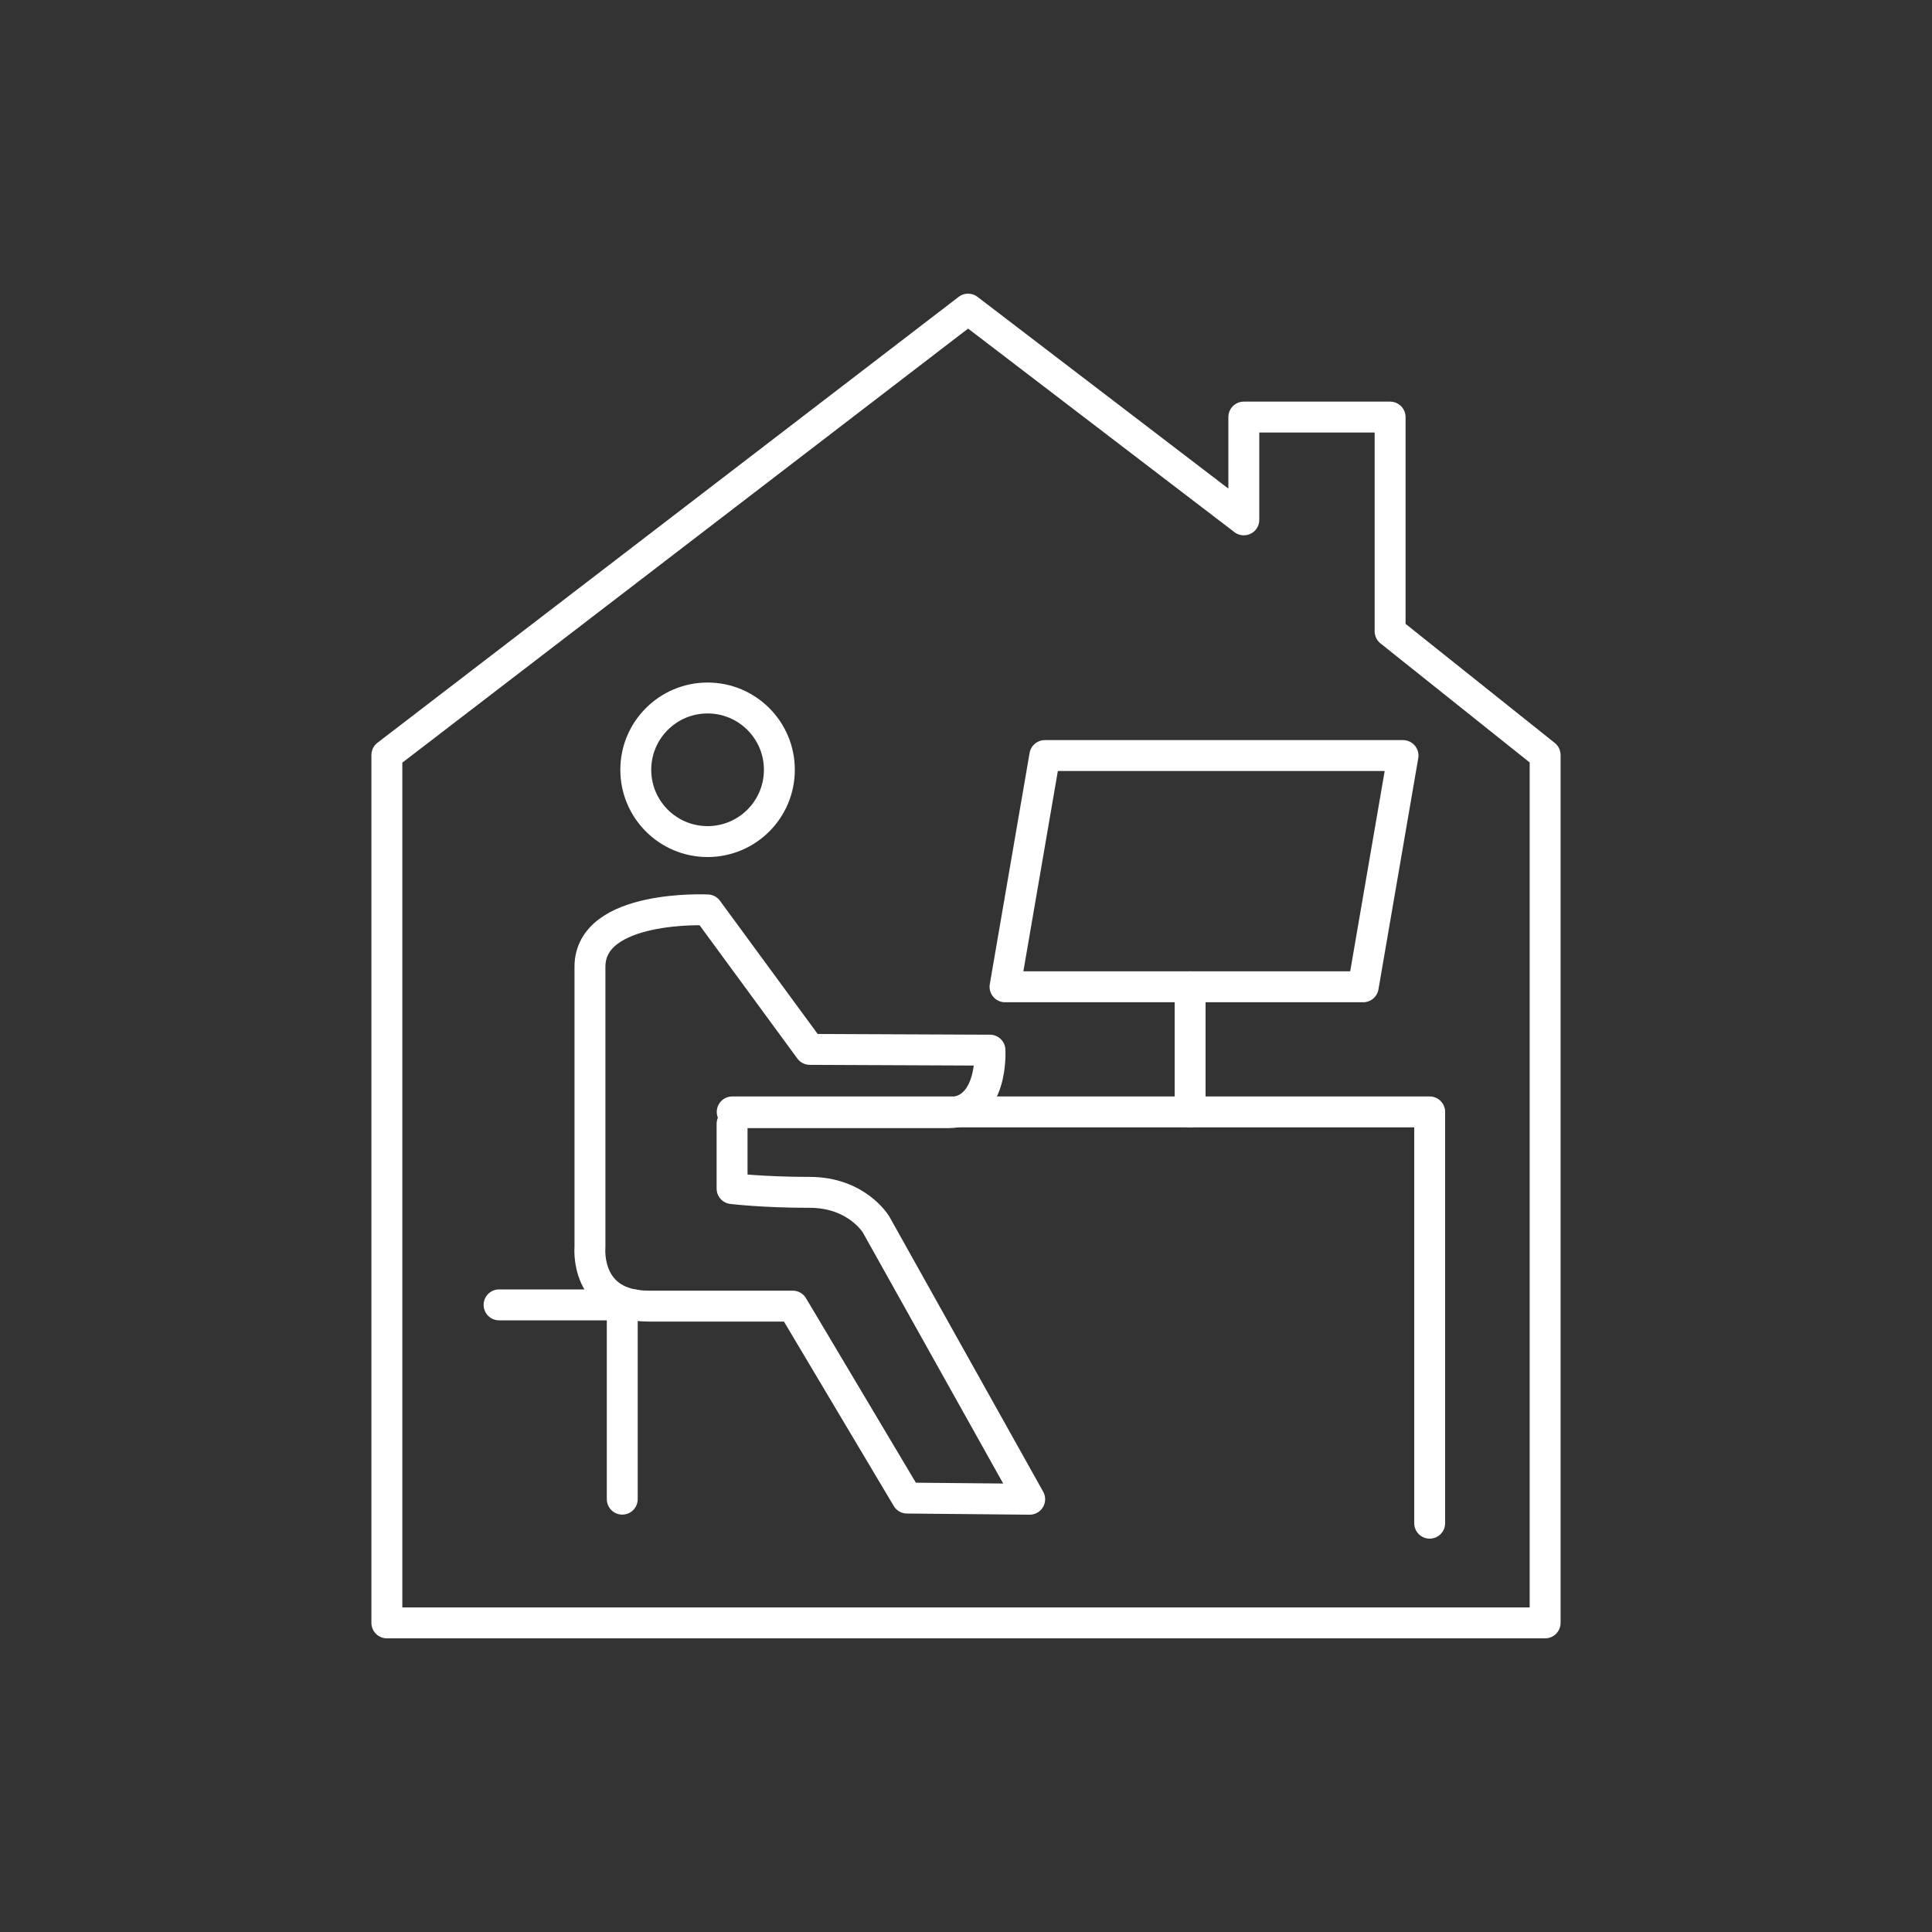
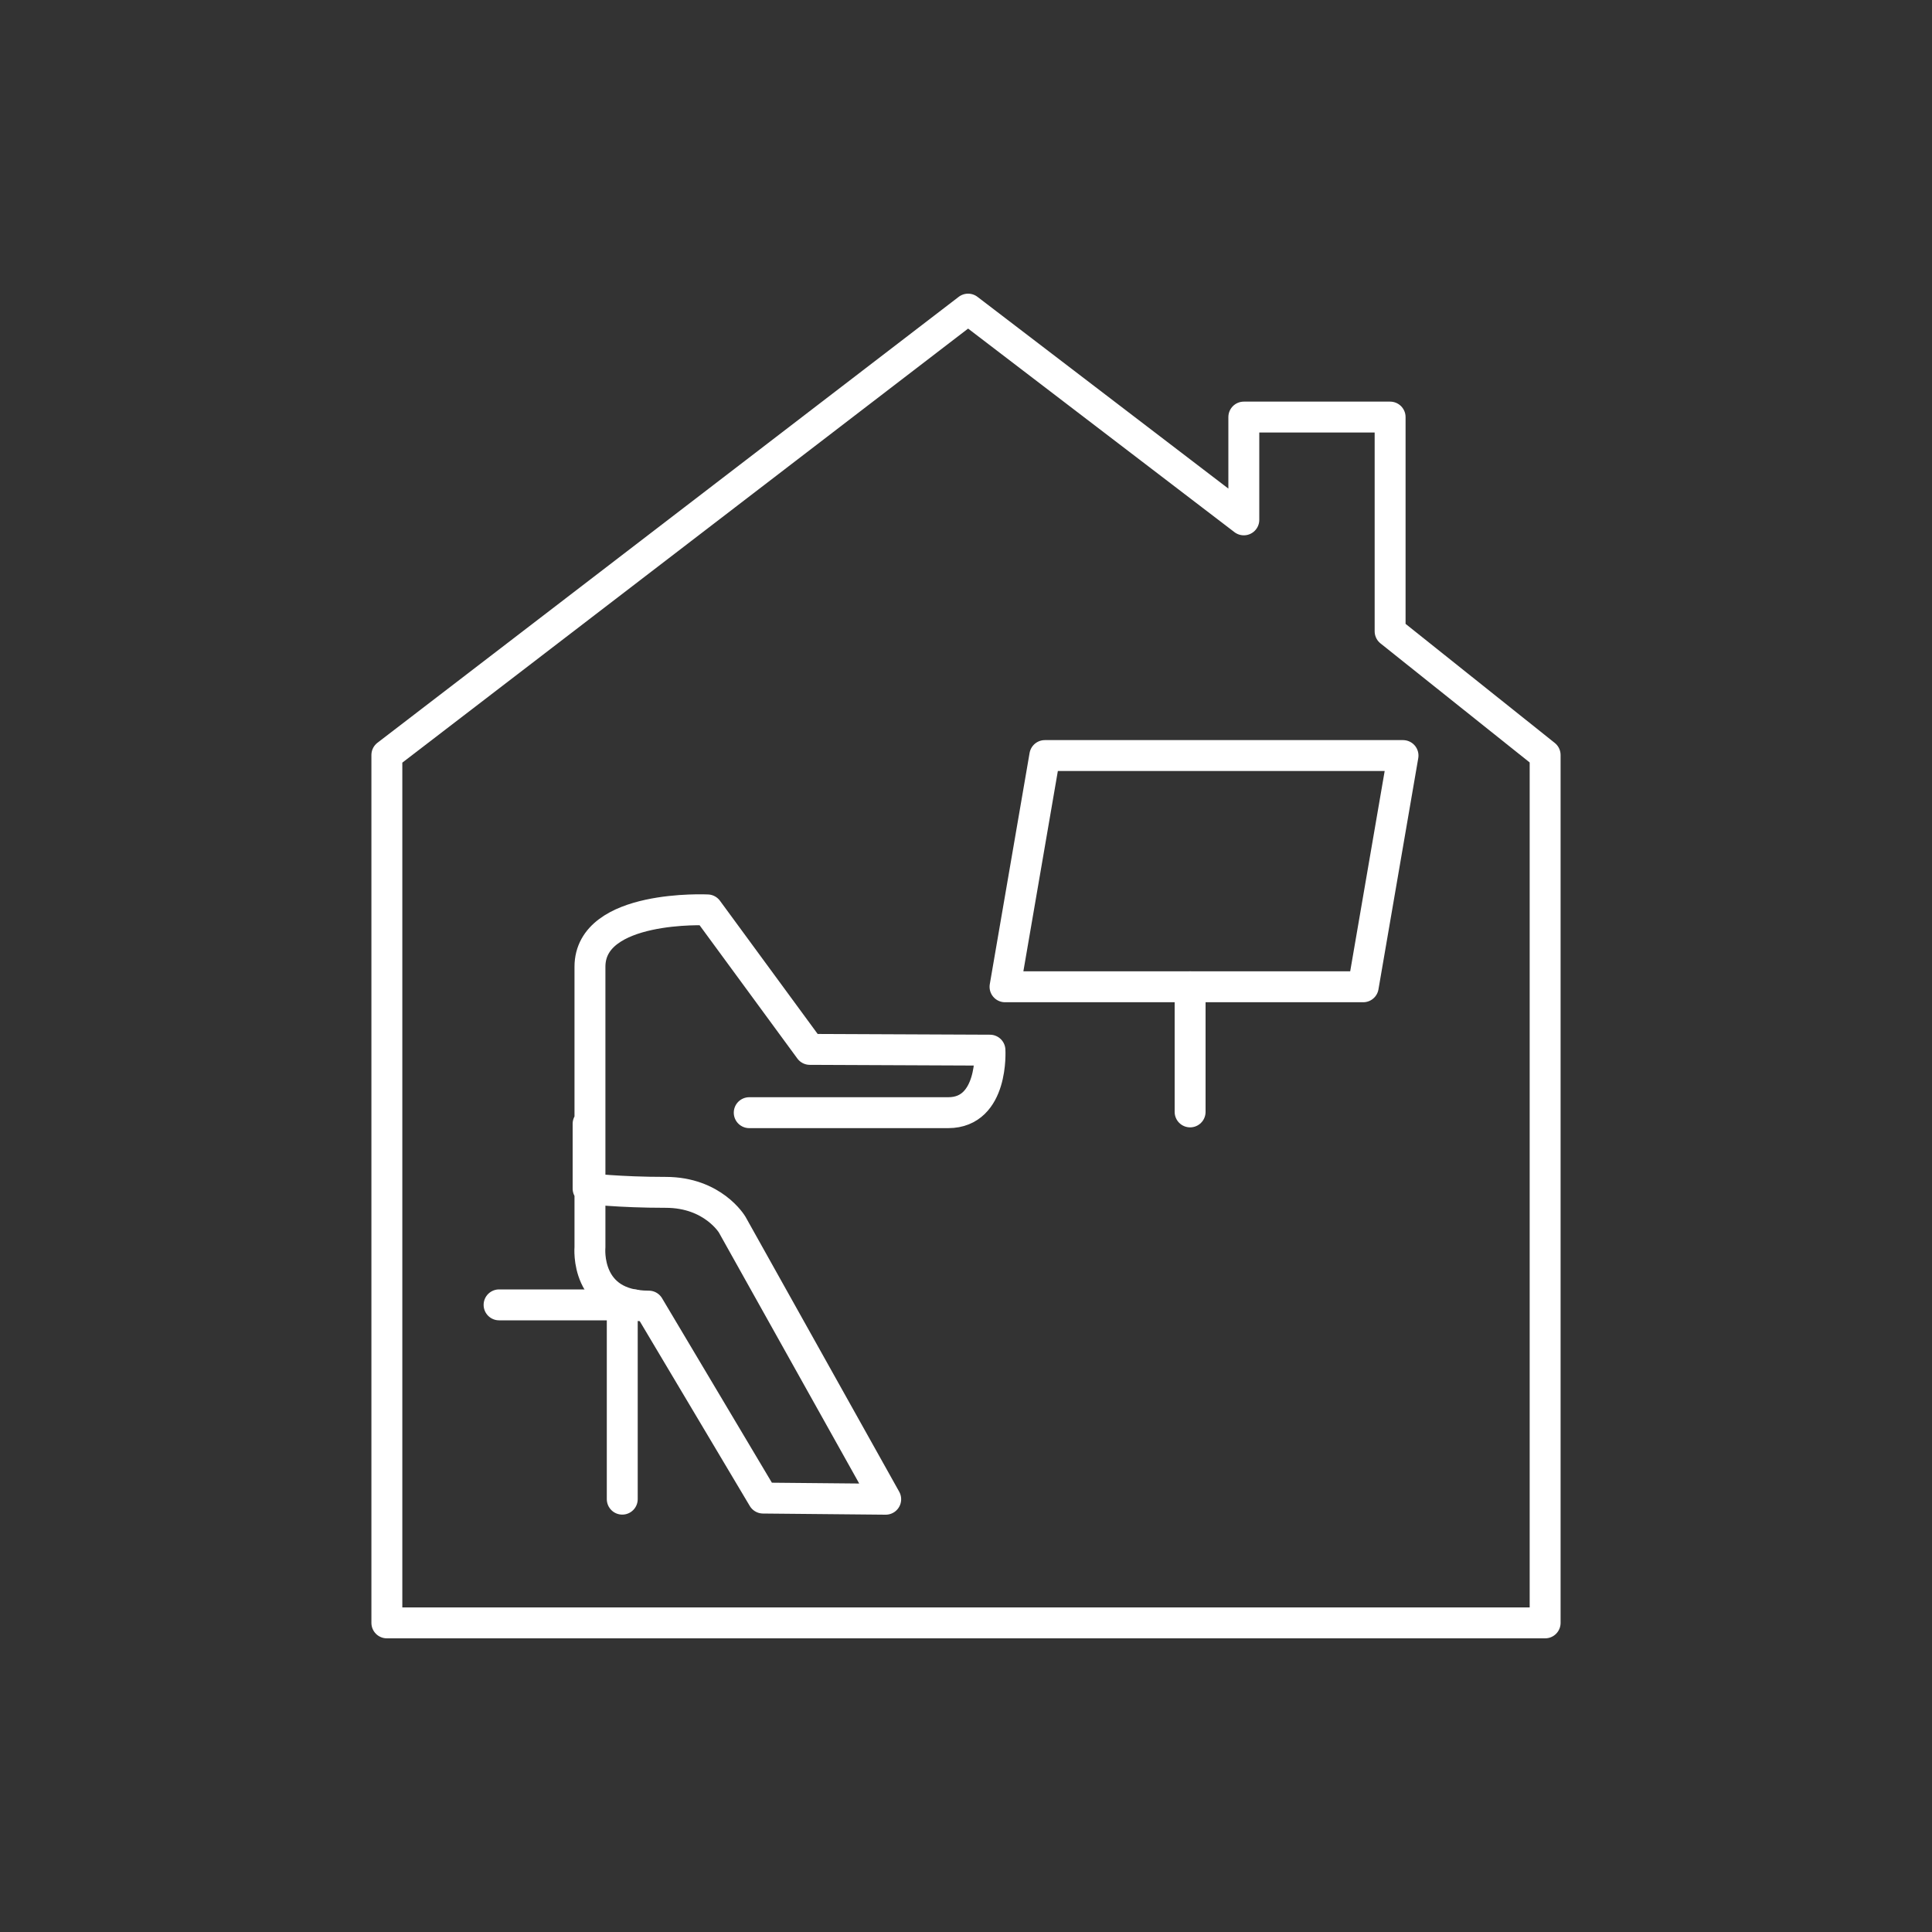
<svg xmlns="http://www.w3.org/2000/svg" id="a" data-name="Laag 1" viewBox="0 0 250 250">
  <rect x="0" y="0" width="250" height="250" fill="#333333" stroke="none" />
  <polygon points="199.94 97.7 179.88 81.69 179.88 53.97 160.95 53.97 160.95 67.27 125.27 40 50.06 97.7 50.06 210 199.94 210 199.94 97.7" style="fill: none; stroke: #fff; stroke-linecap: round; stroke-linejoin: round; stroke-width: 4px;" />
  <polygon points="135.2 97.77 130.05 127.69 135.21 127.69 176.4 127.69 181.55 97.77 135.2 97.77" style="fill: none; stroke: #fff; stroke-linecap: round; stroke-linejoin: round; stroke-width: 4px;" />
  <line x1="154" y1="143.88" x2="154" y2="127.69" style="fill: none; stroke: #fff; stroke-linecap: round; stroke-linejoin: round; stroke-width: 4px;" />
-   <polyline points="94.75 143.88 185 143.88 185 197.1" style="fill: none; stroke: #fff; stroke-linecap: round; stroke-linejoin: round; stroke-width: 4px;" />
  <line x1="64.58" y1="168.85" x2="82.06" y2="168.85" style="fill: none; stroke: #fff; stroke-linecap: round; stroke-linejoin: round; stroke-width: 4px;" />
  <line x1="80.52" y1="168.85" x2="80.52" y2="193.99" style="fill: none; stroke: #fff; stroke-linecap: round; stroke-linejoin: round; stroke-width: 4px;" />
-   <path d="m96.95,143.98h25.75c5.89,0,5.4-8.09,5.4-8.09l-23.31-.1-13.24-18.05s-15.21-.74-15.21,7.36v36.3s-.72,7.61,7.61,7.61h18.63l14.79,24.84,15.87.15-19.87-35.54s-2.47-4.17-8.59-4.17-10.05-.49-10.05-.49v-8.38" style="fill: none; stroke: #fff; stroke-linecap: round; stroke-linejoin: round; stroke-width: 4px;" />
-   <circle cx="91.56" cy="99.61" r="9.29" style="fill: none; stroke: #fff; stroke-linecap: round; stroke-linejoin: round; stroke-width: 4px;" />
+   <path d="m96.95,143.98h25.75c5.89,0,5.4-8.09,5.4-8.09l-23.31-.1-13.24-18.05s-15.21-.74-15.21,7.36v36.3s-.72,7.61,7.61,7.61l14.79,24.84,15.87.15-19.87-35.54s-2.47-4.17-8.59-4.17-10.05-.49-10.05-.49v-8.38" style="fill: none; stroke: #fff; stroke-linecap: round; stroke-linejoin: round; stroke-width: 4px;" />
</svg>